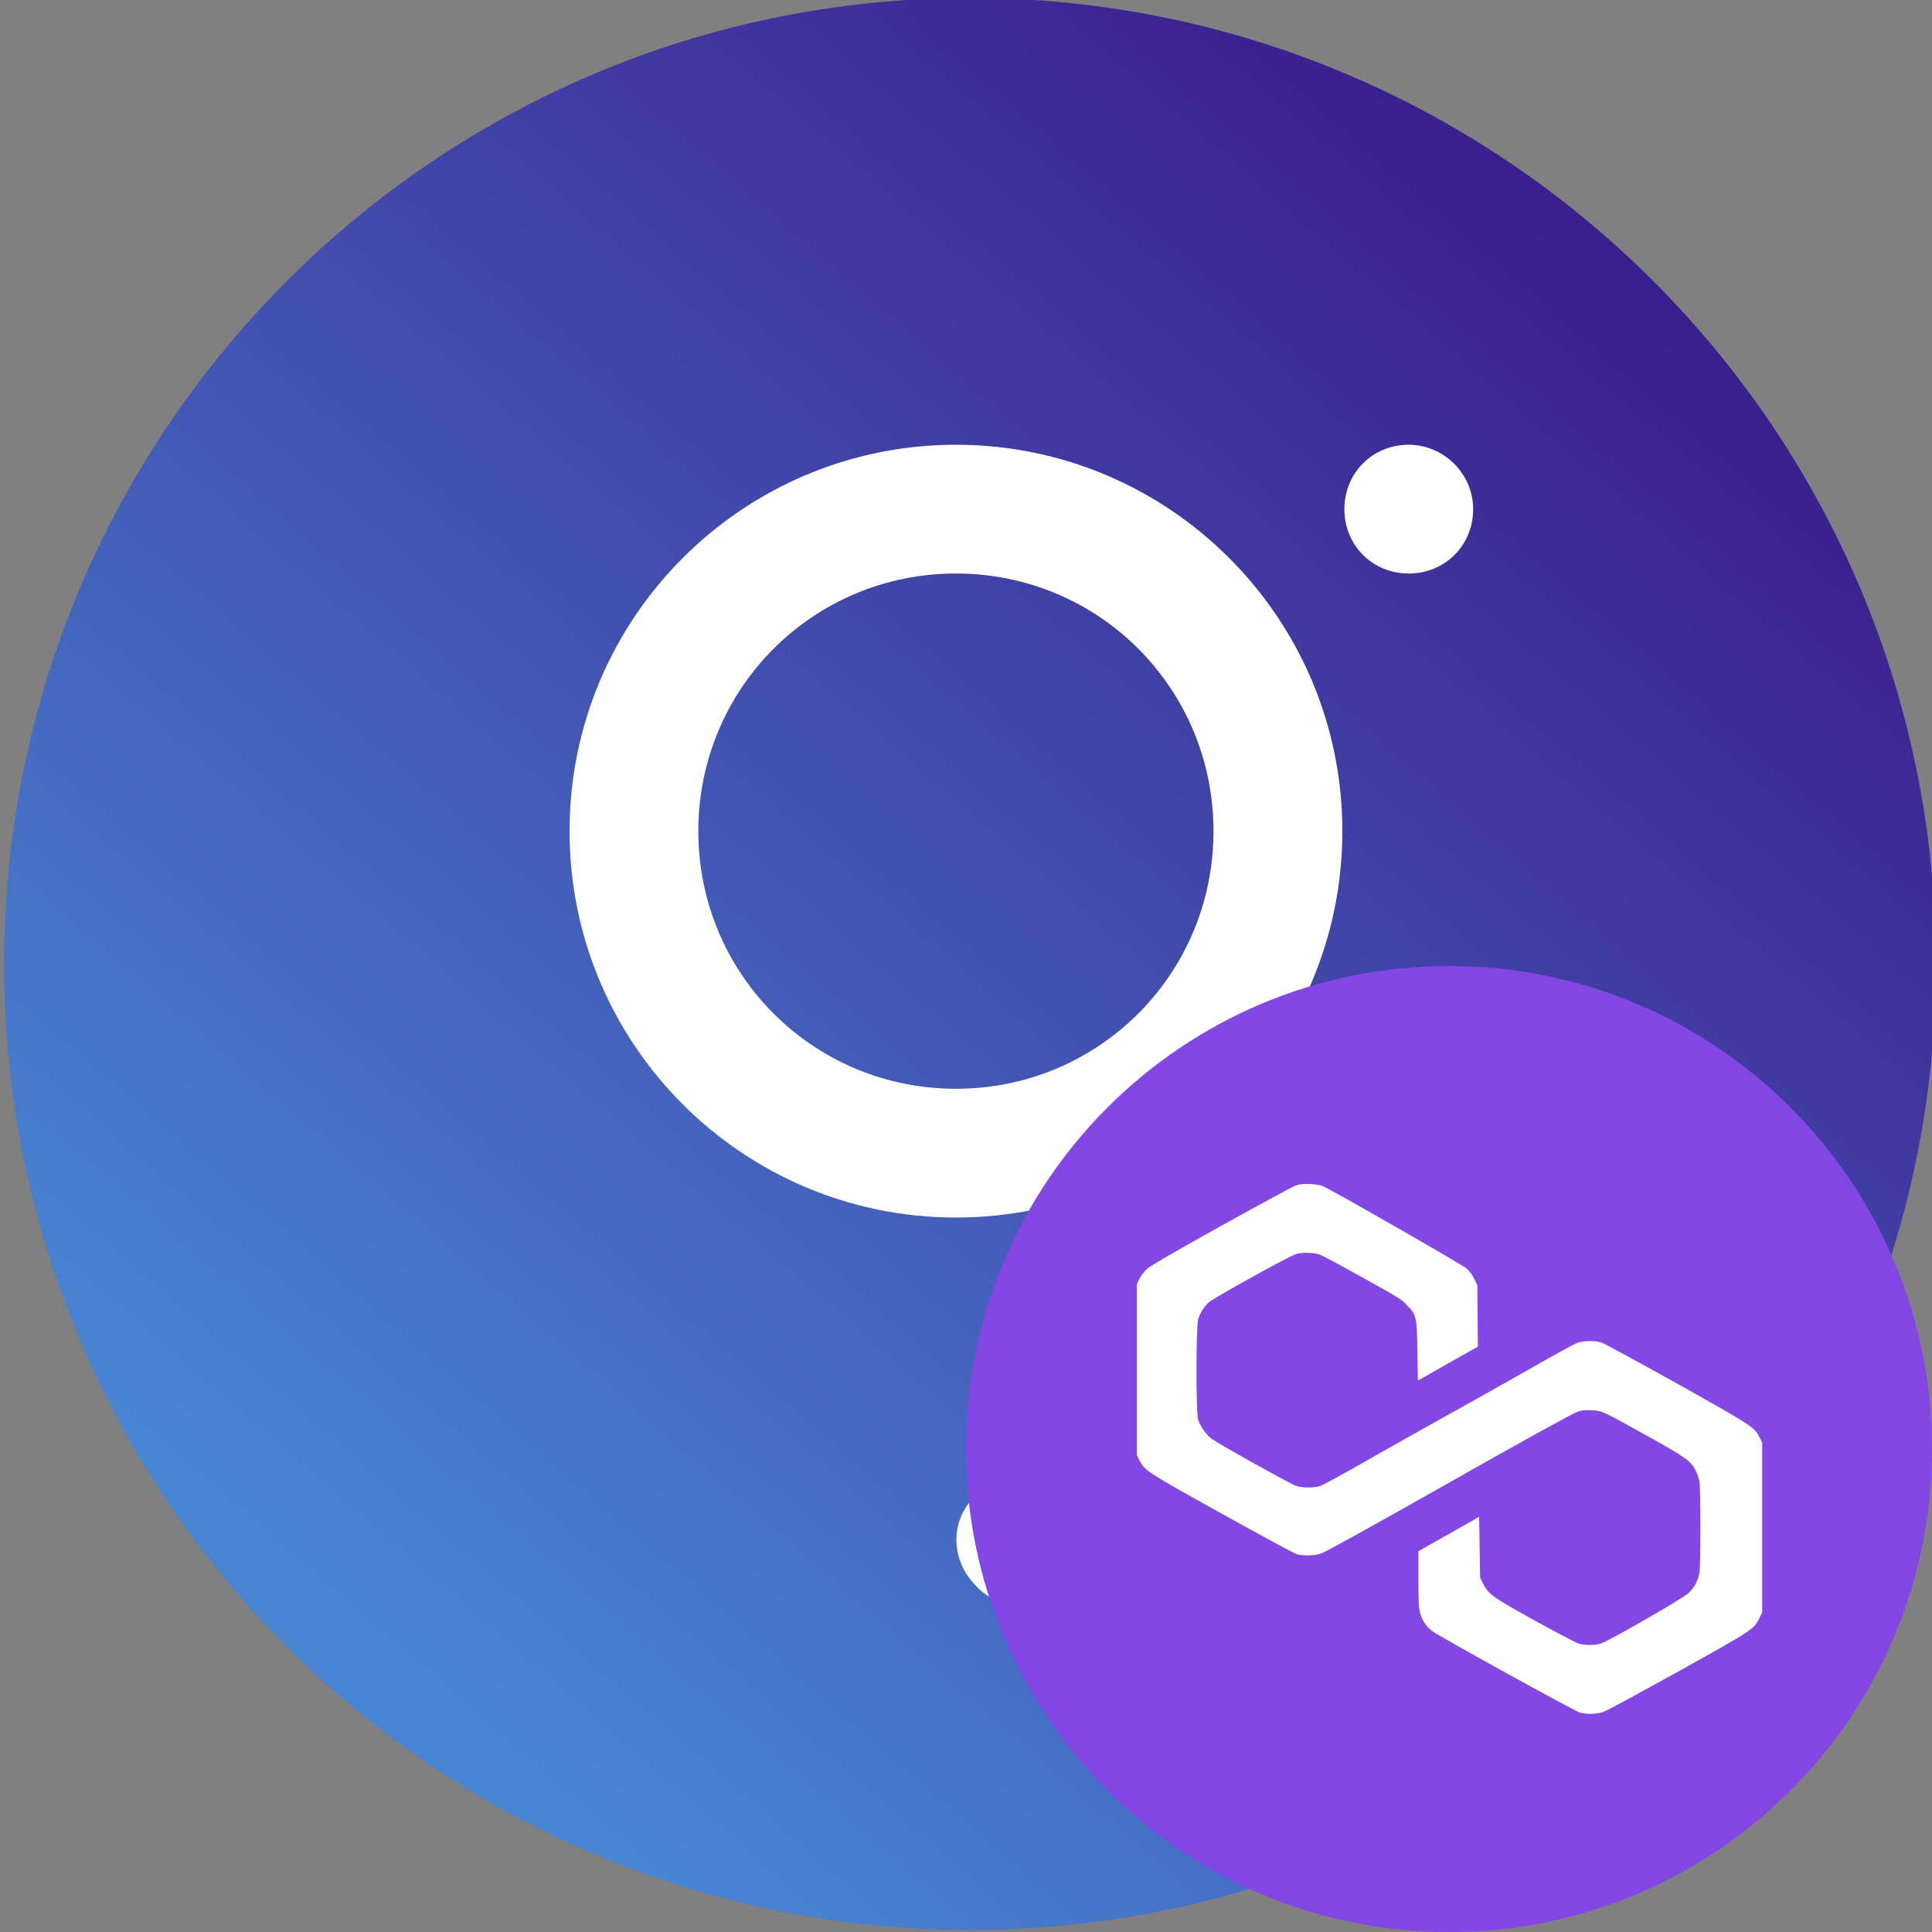
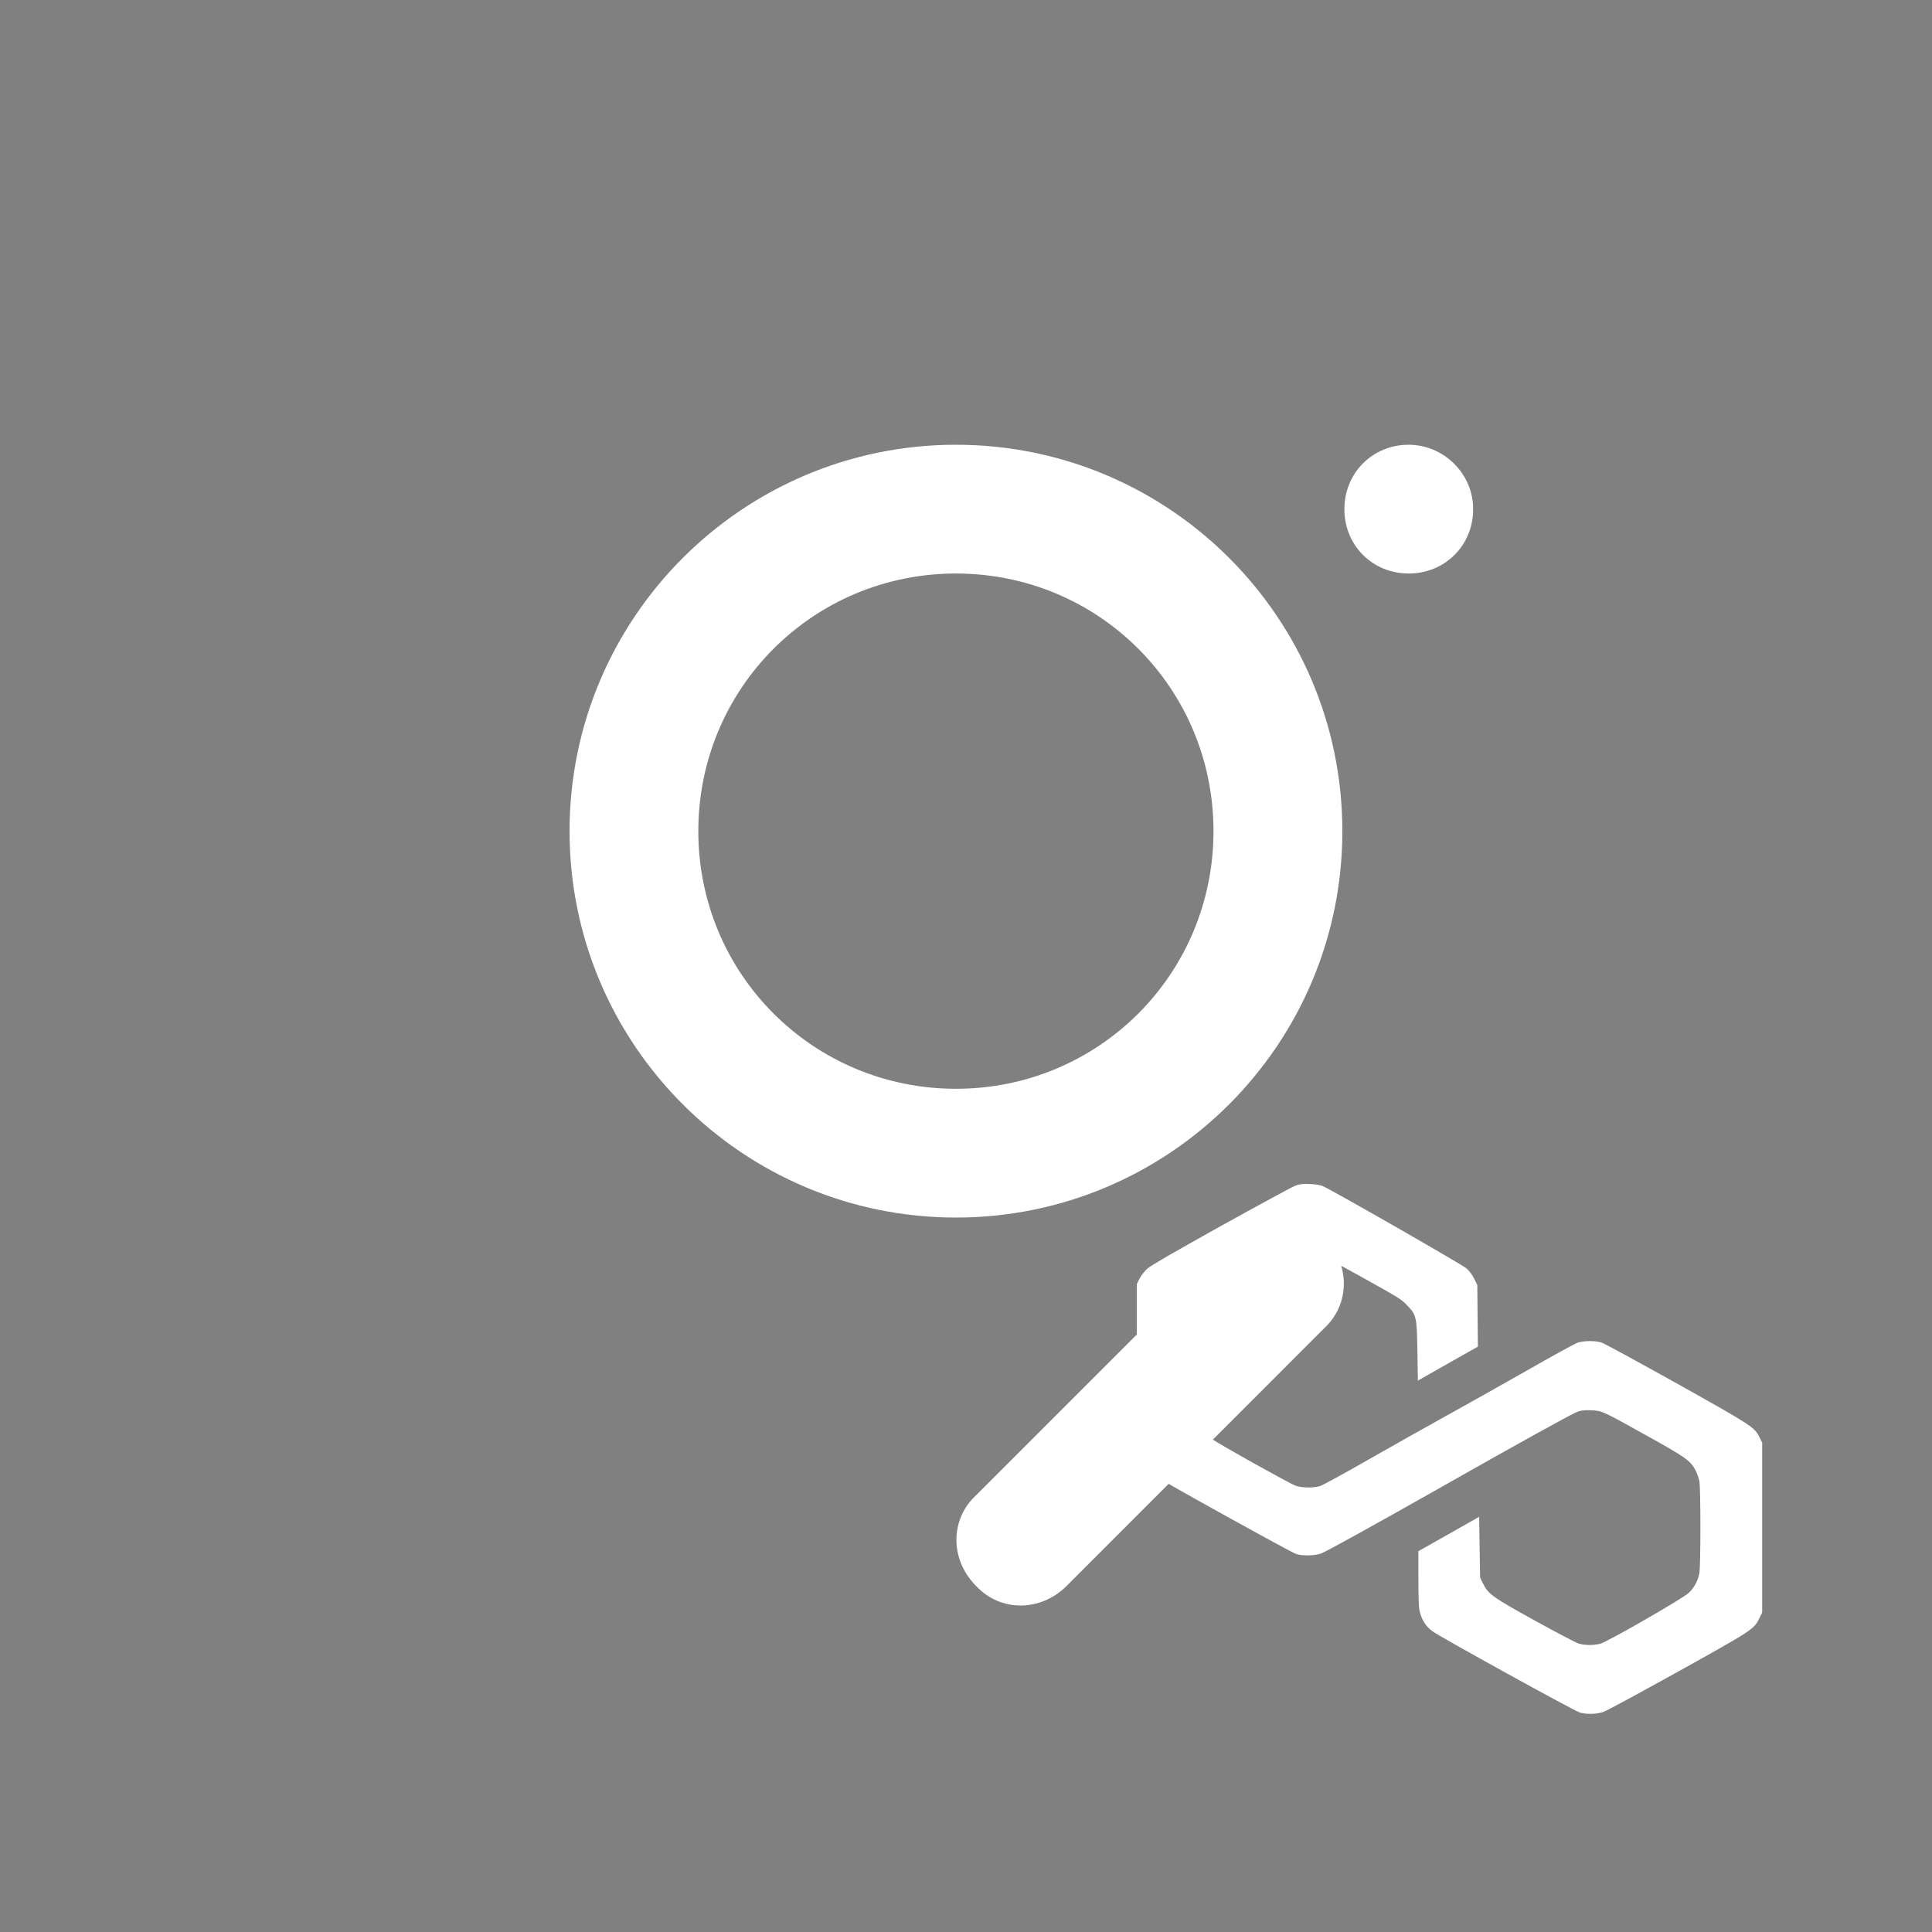
<svg xmlns="http://www.w3.org/2000/svg" width="20" height="20" viewBox="0 0 20 20" fill="none">
  <rect x="0" y="0" width="20" height="20" fill="#808080" stroke="none" />
  <g clip-path="url(#clip0_6804_56551)">
-     <path d="M10.042 19.979C15.565 19.979 20.042 15.502 20.042 9.979C20.042 4.456 15.565 -0.021 10.042 -0.021C4.519 -0.021 0.042 4.456 0.042 9.979C0.042 15.502 4.519 19.979 10.042 19.979Z" fill="url(#paint0_linear_6804_56551)" />
    <path fill-rule="evenodd" clip-rule="evenodd" d="M9.896 11.271C8.417 11.271 7.229 10.083 7.229 8.604C7.229 7.125 8.417 5.937 9.896 5.937C11.375 5.937 12.562 7.125 12.562 8.604C12.562 10.083 11.375 11.271 9.896 11.271ZM9.896 4.604C12.104 4.604 13.896 6.396 13.896 8.604C13.896 10.812 12.104 12.604 9.896 12.604C7.688 12.604 5.896 10.812 5.896 8.604C5.896 6.396 7.688 4.604 9.896 4.604ZM13.708 12.812C13.979 13.083 13.979 13.5 13.708 13.75L11.042 16.417C10.771 16.688 10.354 16.688 10.104 16.417C9.833 16.146 9.833 15.729 10.104 15.479L12.771 12.812C13.021 12.542 13.458 12.542 13.708 12.812ZM15.25 5.271C15.25 5.646 14.958 5.937 14.583 5.937C14.208 5.937 13.917 5.646 13.917 5.271C13.917 4.896 14.208 4.604 14.583 4.604C14.938 4.604 15.25 4.896 15.25 5.271Z" fill="white" />
    <g clip-path="url(#clip1_6804_56551)">
-       <path d="M15 20C17.761 20 20 17.761 20 15C20 12.239 17.761 10 15 10C12.239 10 10 12.239 10 15C10 17.761 12.239 20 15 20Z" fill="#8247E5" />
      <path fill-rule="evenodd" clip-rule="evenodd" d="M13.407 12.275C13.374 12.288 13.027 12.476 12.636 12.693C12.134 12.973 11.911 13.102 11.876 13.134C11.847 13.16 11.813 13.204 11.796 13.237L11.768 13.294V14.178V15.062L11.796 15.118C11.85 15.225 11.868 15.236 12.65 15.671C13.05 15.893 13.396 16.081 13.421 16.088C13.486 16.108 13.608 16.105 13.673 16.083C13.724 16.065 14.208 15.797 14.917 15.396C15.703 14.95 16.284 14.629 16.332 14.613C16.371 14.6 16.406 14.596 16.473 14.599C16.585 14.604 16.585 14.604 17.058 14.868C17.452 15.087 17.499 15.121 17.552 15.22C17.568 15.251 17.586 15.303 17.592 15.334C17.606 15.413 17.606 16.205 17.592 16.283C17.577 16.365 17.539 16.436 17.481 16.49C17.417 16.55 16.64 16.997 16.565 17.016C16.497 17.034 16.407 17.033 16.342 17.014C16.313 17.005 16.109 16.898 15.89 16.777C15.449 16.533 15.405 16.502 15.351 16.39L15.322 16.331L15.317 16.017L15.312 15.702L14.998 15.88L14.683 16.058L14.683 16.338C14.683 16.509 14.687 16.638 14.694 16.67C14.713 16.763 14.759 16.836 14.829 16.887C14.912 16.948 16.305 17.716 16.356 17.729C16.432 17.749 16.533 17.745 16.603 17.72C16.636 17.708 16.983 17.52 17.374 17.303C18.149 16.872 18.157 16.866 18.214 16.75L18.242 16.692V15.813V14.935L18.214 14.878C18.16 14.772 18.141 14.76 17.356 14.32C16.954 14.096 16.605 13.906 16.579 13.898C16.513 13.877 16.398 13.878 16.333 13.899C16.303 13.909 16.066 14.039 15.806 14.188C15.545 14.336 15.176 14.544 14.985 14.649C14.795 14.754 14.431 14.959 14.176 15.104C13.922 15.25 13.691 15.376 13.664 15.384C13.595 15.404 13.477 15.403 13.412 15.38C13.354 15.36 12.614 14.947 12.542 14.894C12.487 14.854 12.423 14.761 12.402 14.693C12.38 14.617 12.381 13.737 12.403 13.659C12.422 13.595 12.465 13.526 12.513 13.482C12.564 13.436 13.351 13 13.419 12.981C13.479 12.963 13.592 12.966 13.658 12.986C13.678 12.992 13.876 13.097 14.098 13.221C14.469 13.427 14.507 13.45 14.562 13.508C14.664 13.614 14.667 13.627 14.673 13.988L14.678 14.292L14.988 14.116L15.299 13.94L15.296 13.622L15.293 13.303L15.261 13.238C15.241 13.197 15.211 13.158 15.182 13.131C15.138 13.092 13.784 12.316 13.69 12.277C13.667 12.267 13.615 12.259 13.56 12.257C13.481 12.254 13.458 12.257 13.407 12.275Z" fill="white" />
    </g>
  </g>
  <defs>
    <linearGradient id="paint0_linear_6804_56551" x1="17" y1="2" x2="4" y2="17" gradientUnits="userSpaceOnUse">
      <stop stop-color="#3B1A8B" />
      <stop offset="1" stop-color="#4985D3" />
    </linearGradient>
    <clipPath id="clip0_6804_56551">
      <rect width="20" height="20" fill="white" />
    </clipPath>
    <clipPath id="clip1_6804_56551">
      <rect width="10" height="10" fill="white" transform="translate(10 10)" />
    </clipPath>
  </defs>
</svg>